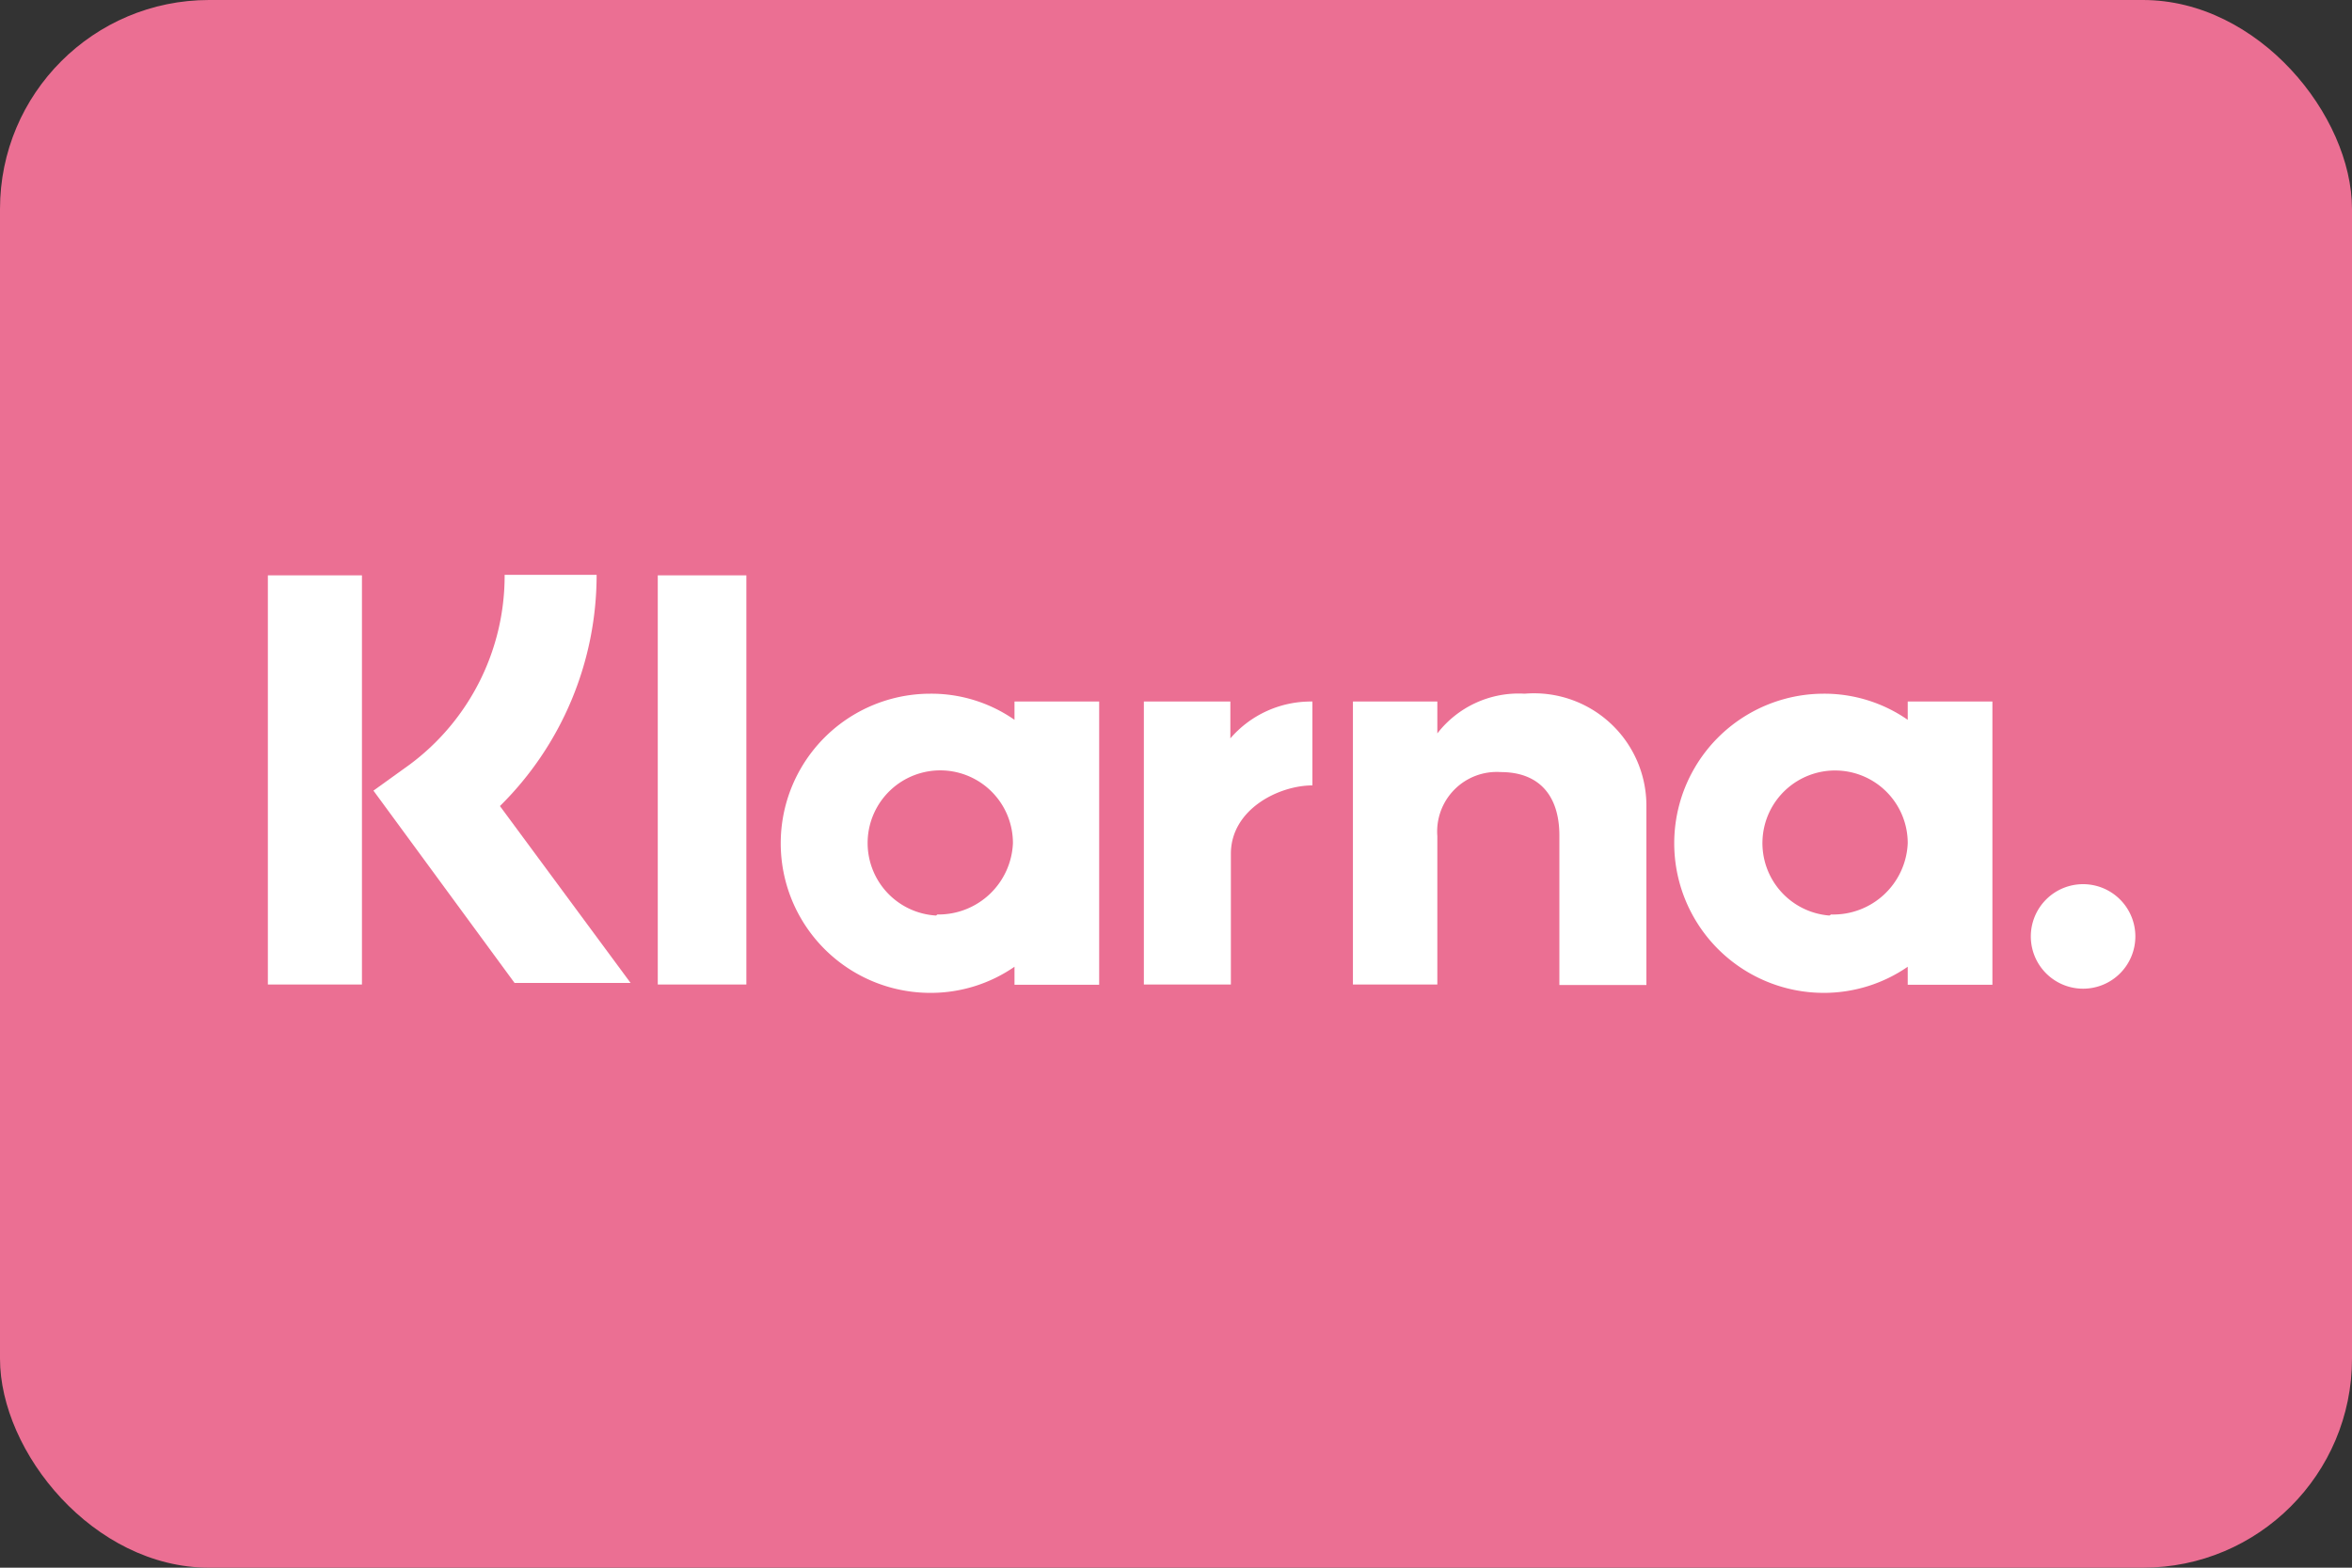
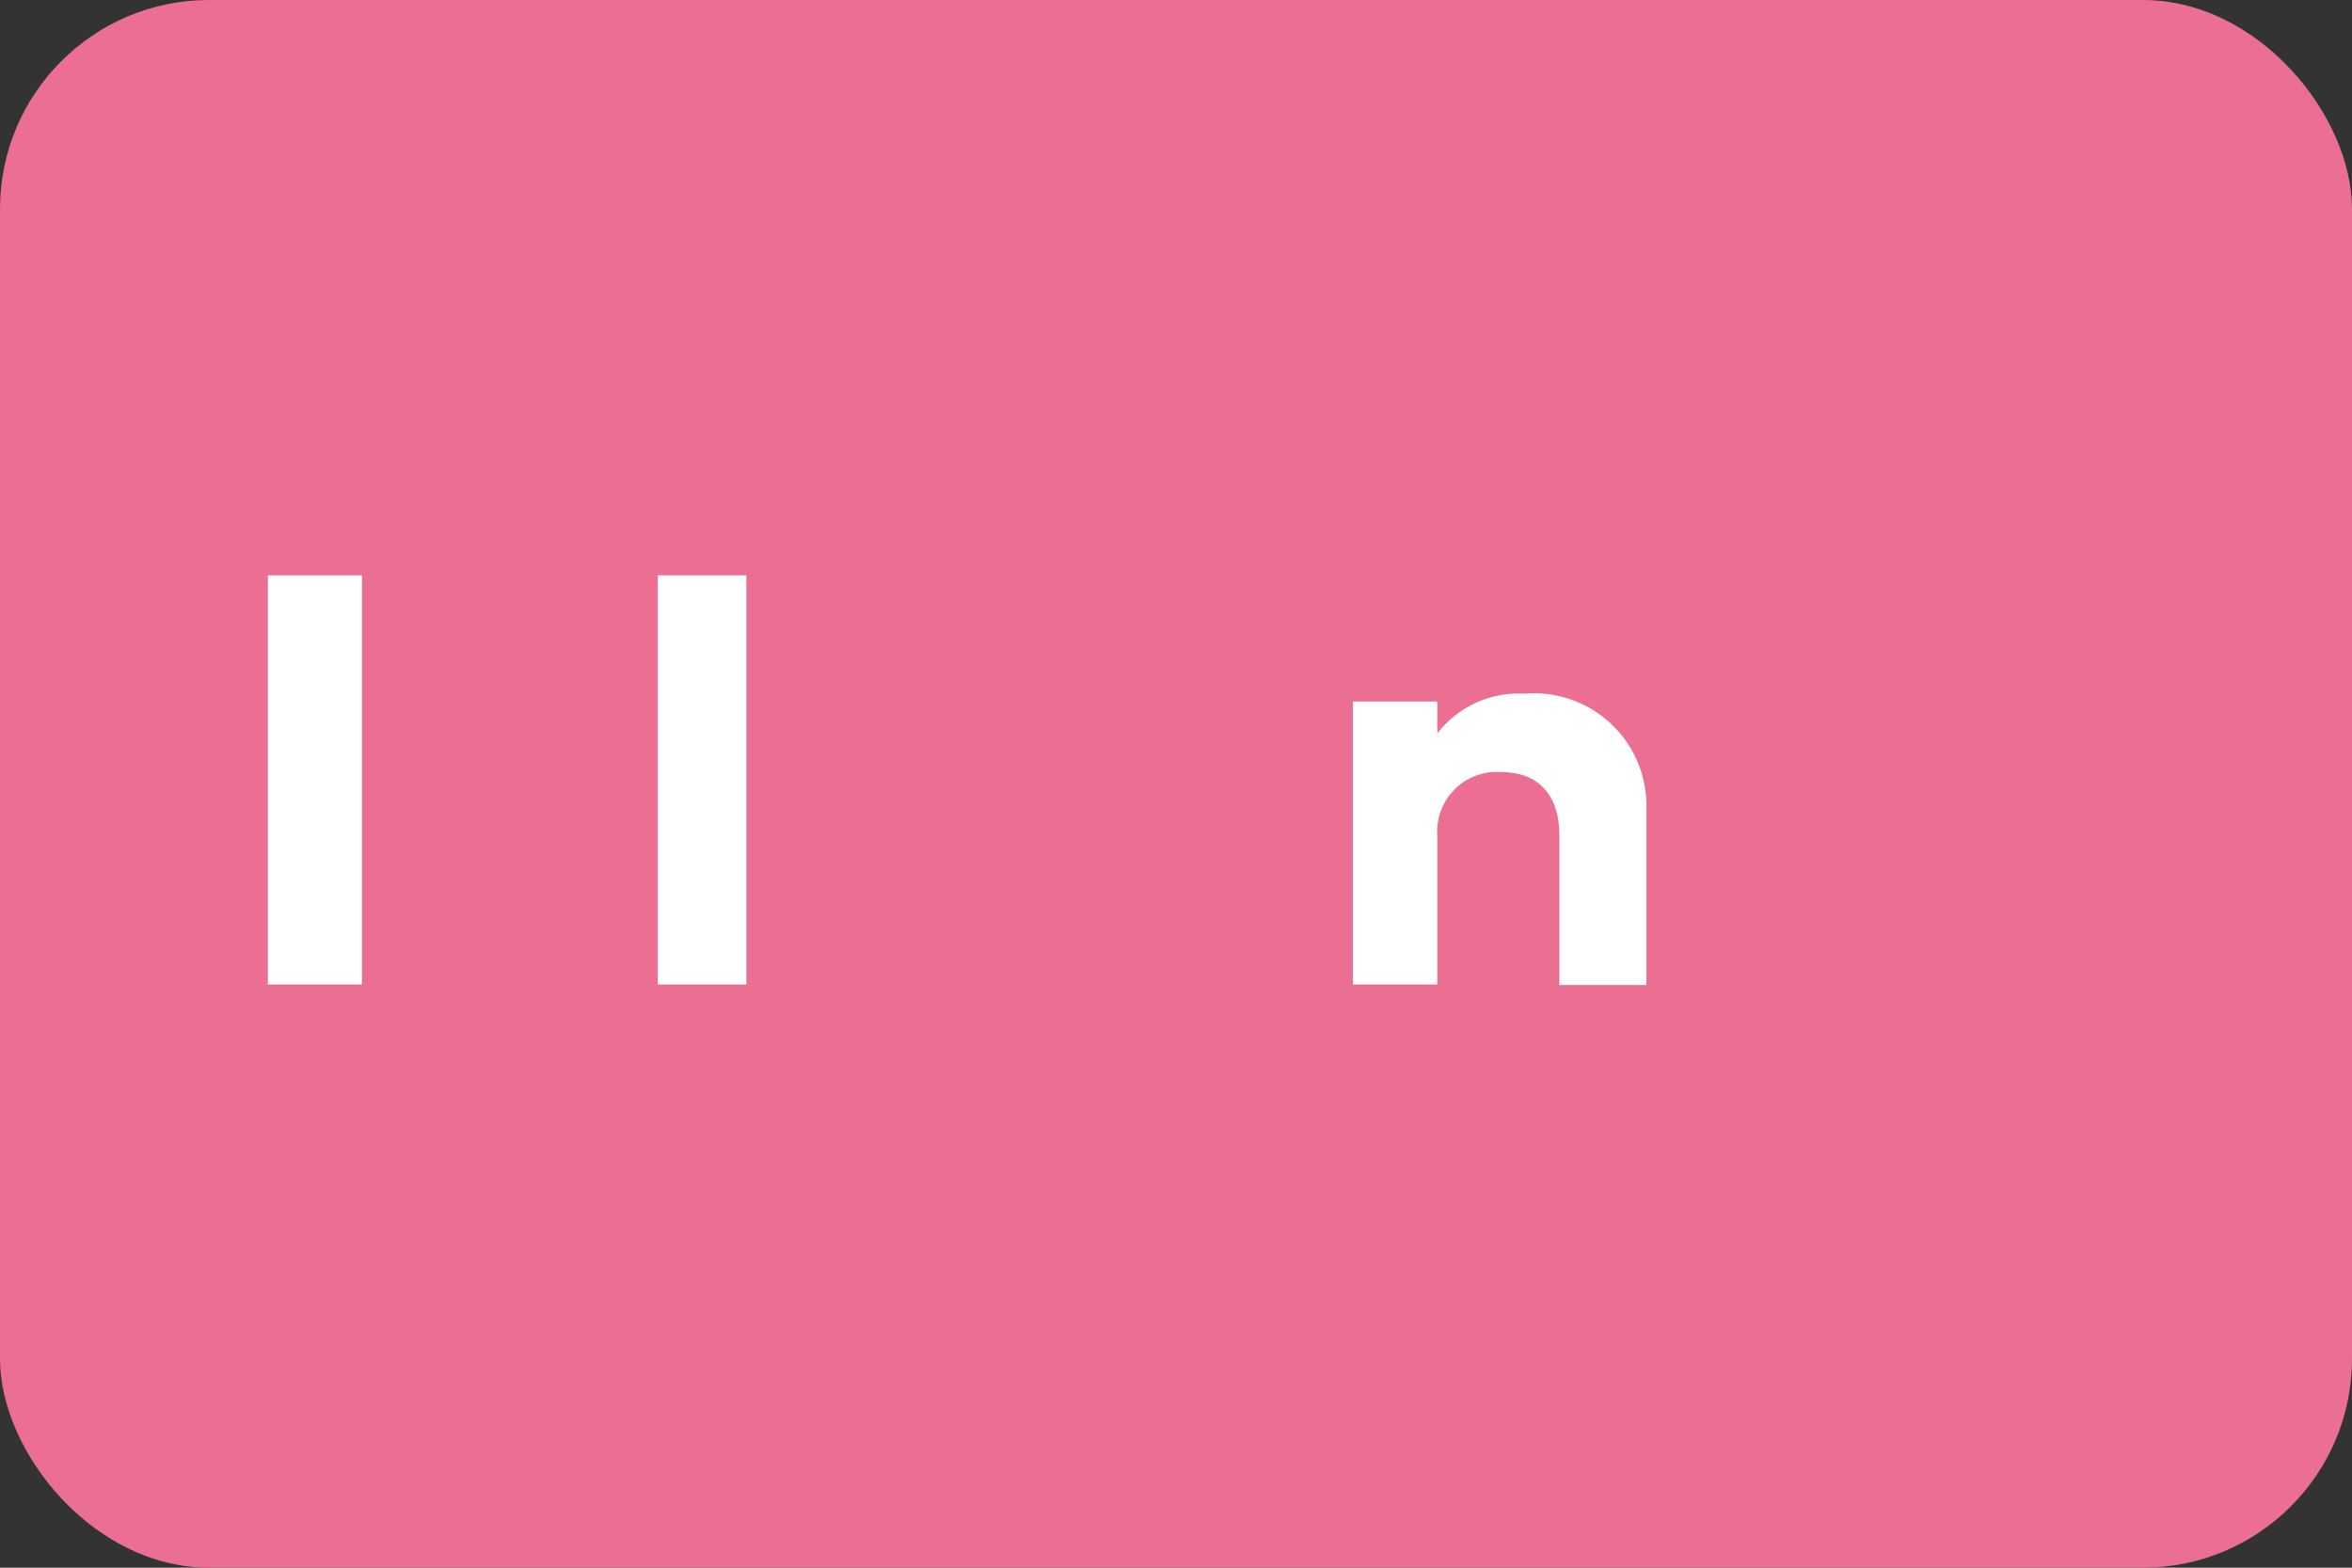
<svg xmlns="http://www.w3.org/2000/svg" id="Ebene_1" data-name="Ebene 1" viewBox="0 0 90 60">
  <rect x="0" y="0" width="90" height="60" fill="#333333" stroke="none" />
  <title>klarna</title>
  <rect width="90" height="60" rx="8" ry="8" style="fill:#eb6f93" />
-   <path d="M22.83,22H19.31a9,9,0,0,1-3.63,7.26l-1.39,1,5.4,7.36h4.44l-5-6.77A12.43,12.43,0,0,0,22.83,22Z" style="fill:#fff" />
  <rect x="10.25" y="22.02" width="3.6" height="15.66" style="fill:#fff" />
  <rect x="25.17" y="22.02" width="3.39" height="15.66" style="fill:#fff" />
  <path d="M58.34,26.55A3.93,3.93,0,0,0,55,28.07V26.85H51.77V37.68H55V32a2.28,2.28,0,0,1,2.43-2.45c1.42,0,2.24.85,2.24,2.43V37.7H63V30.8A4.3,4.3,0,0,0,58.34,26.55Z" style="fill:#fff" />
-   <path d="M38.82,26.85v.7a5.56,5.56,0,0,0-3.22-1A5.72,5.72,0,0,0,35.6,38a5.63,5.63,0,0,0,3.22-1v.69h3.24V26.85Zm-3,8.19a2.78,2.78,0,1,1,2.94-2.77A2.85,2.85,0,0,1,35.87,35Z" style="fill:#fff" />
-   <path d="M47.08,28.26V26.85H43.77V37.68H47.1v-5c0-1.71,1.84-2.62,3.12-2.62h0V26.85A4.06,4.06,0,0,0,47.08,28.26Z" style="fill:#fff" />
-   <path d="M73,26.85v.7a5.59,5.59,0,0,0-3.22-1A5.72,5.72,0,1,0,69.8,38,5.65,5.65,0,0,0,73,37v.69h3.24V26.85Zm-3,8.19A2.78,2.78,0,1,1,73,32.27,2.85,2.85,0,0,1,70.07,35Z" style="fill:#fff" />
-   <path d="M79.71,33.84a2,2,0,1,0,2,2A2,2,0,0,0,79.71,33.84Z" style="fill:#fff" />
</svg>